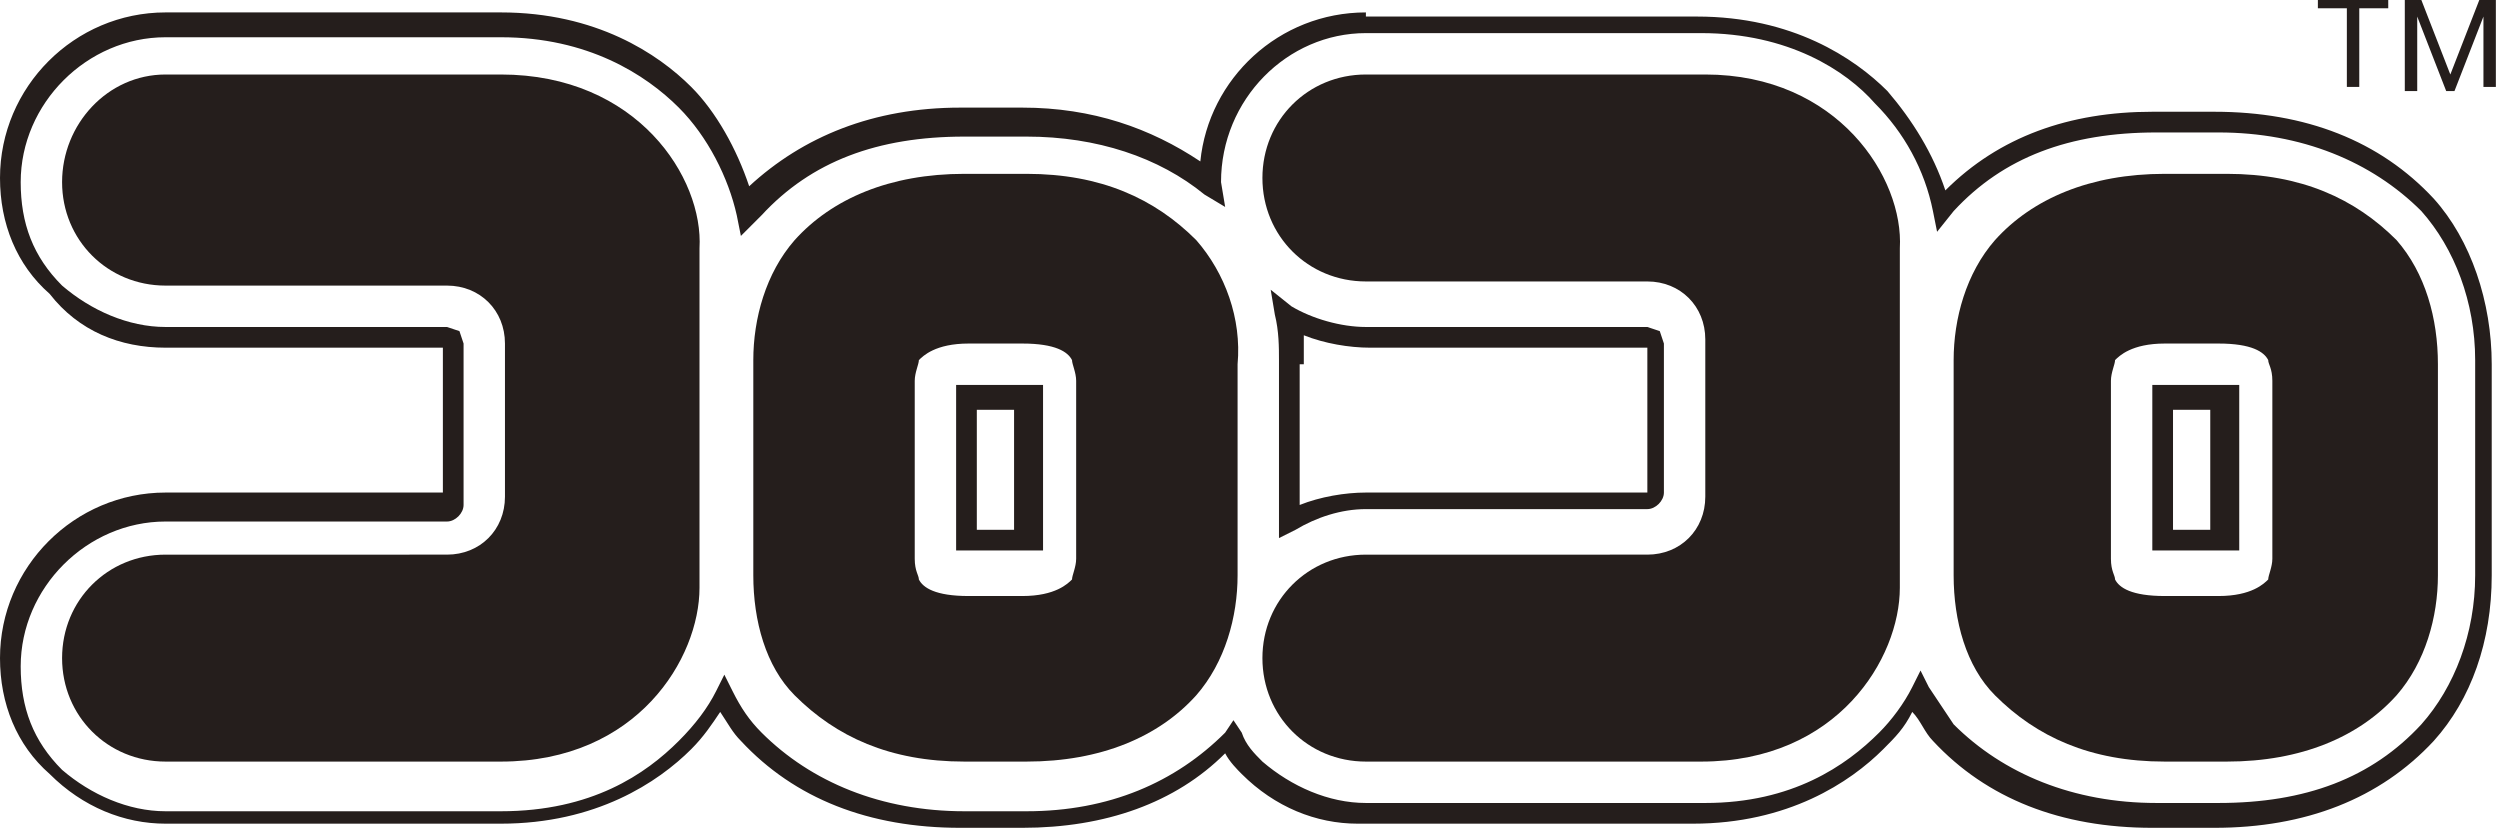
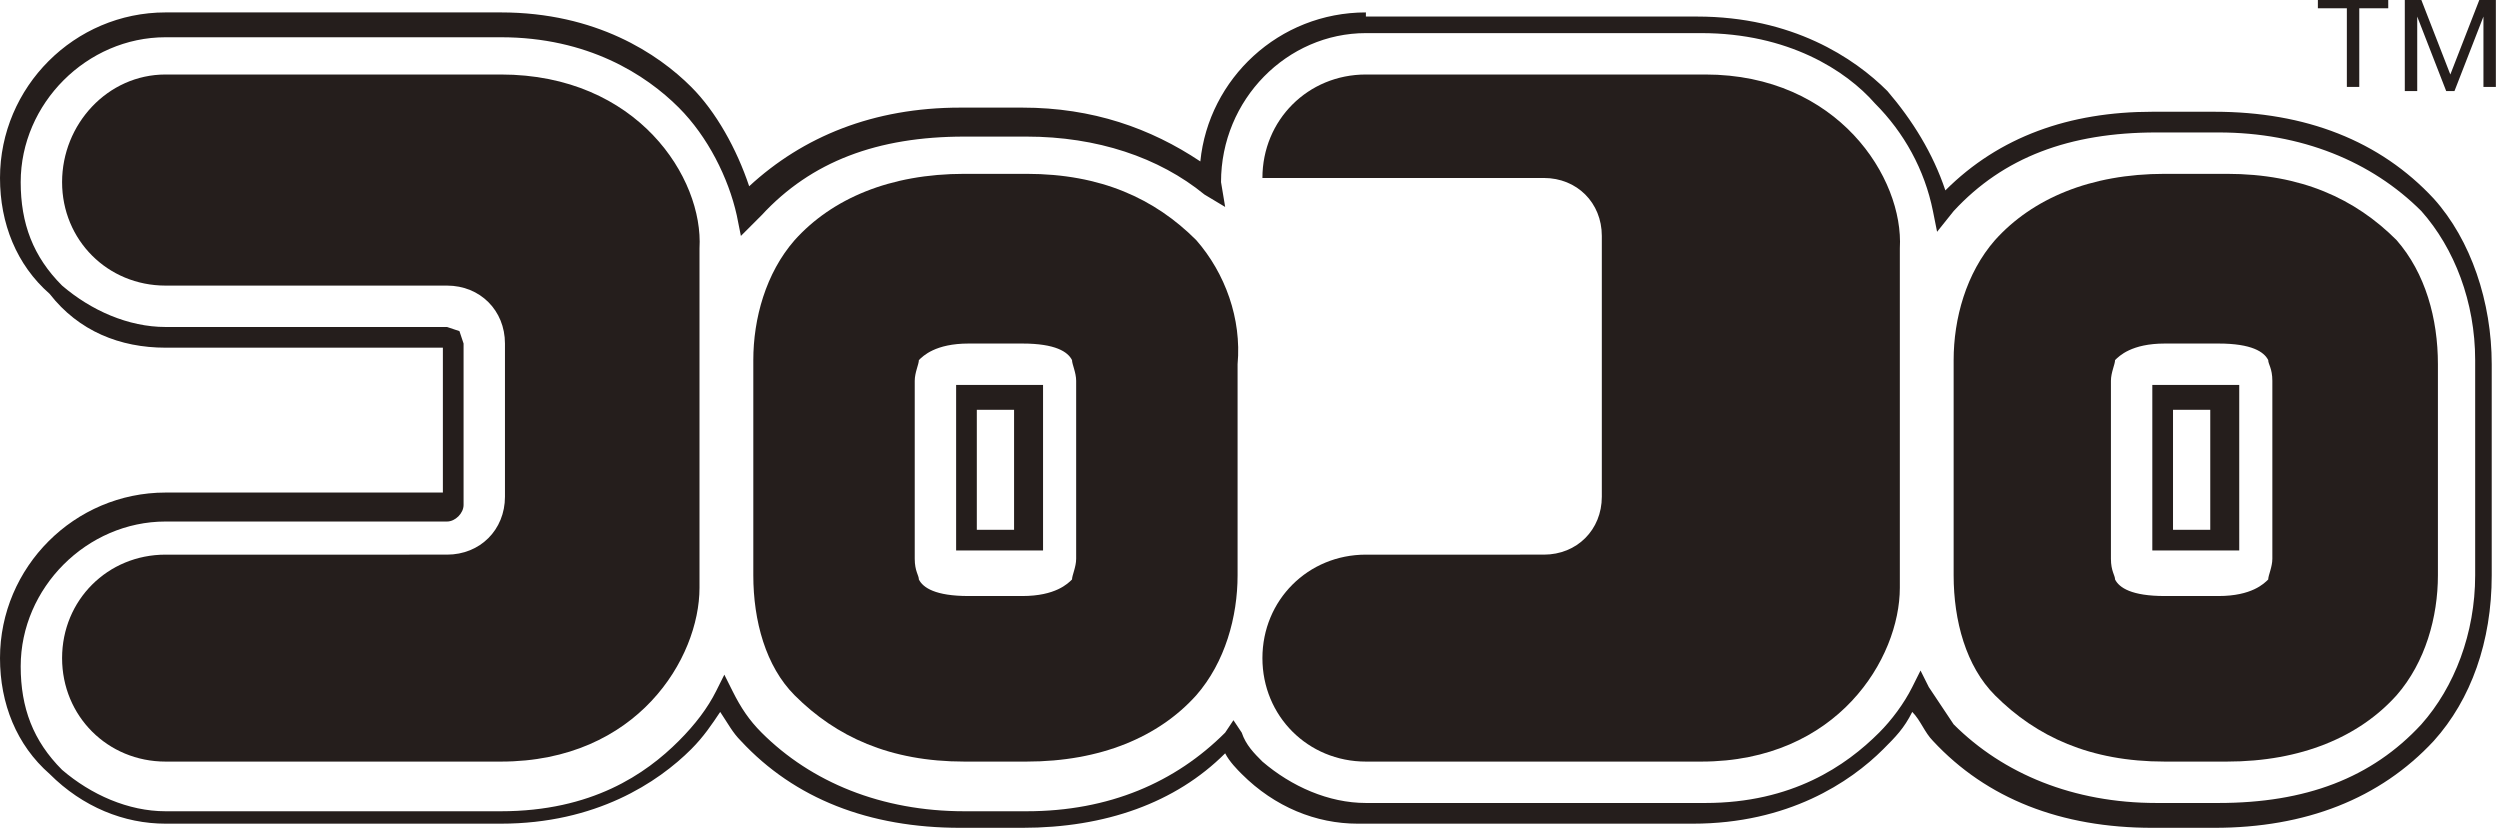
<svg xmlns="http://www.w3.org/2000/svg" version="1.1" id="レイヤー_1" x="0px" y="0px" width="60.4px" height="20px" viewBox="0 0 60.4 20" style="enable-background:new 0 0 60.4 20;" xml:space="preserve">
  <style type="text/css">
	.st0{fill:#251E1C;}
</style>
  <g>
    <g>
      <path class="st0" d="M28.9,5.8c-1-1-2.3-1.6-4.1-1.6h-1.5c-1.8,0-3.2,0.6-4.1,1.6c-0.7,0.8-1,1.9-1,2.9v5.2c0,1.1,0.3,2.2,1,2.9    c1,1,2.3,1.6,4.1,1.6h1.5c1.8,0,3.2-0.6,4.1-1.6c0.7-0.8,1-1.9,1-2.9V8.8C30,7.7,29.6,6.6,28.9,5.8 M26,13.5    c0,0.2-0.1,0.4-0.1,0.5c-0.1,0.1-0.4,0.4-1.2,0.4h-1.3c-0.8,0-1.1-0.2-1.2-0.4c0-0.1-0.1-0.2-0.1-0.5V9.2c0-0.2,0.1-0.4,0.1-0.5    c0.1-0.1,0.4-0.4,1.2-0.4h1.3c0.8,0,1.1,0.2,1.2,0.4C25.9,8.8,26,9,26,9.2V13.5z" />
      <path class="st0" d="M12.1,1.8H4C2.6,1.8,1.5,3,1.5,4.4c0,1.4,1.1,2.5,2.5,2.5v0h6.8c0.8,0,1.4,0.6,1.4,1.4v1.8V12    c0,0.8-0.6,1.4-1.4,1.4H4c-1.4,0-2.5,1.1-2.5,2.5c0,1.4,1.1,2.5,2.5,2.5h8.1c3.3,0,4.8-2.5,4.8-4.2v-4.1V6    C17,4.3,15.4,1.8,12.1,1.8" />
      <path class="st0" d="M57.9,5.8c-1-1-2.3-1.6-4.1-1.6h-1.5c-1.8,0-3.2,0.6-4.1,1.6c-0.7,0.8-1,1.9-1,2.9v5.2c0,1.1,0.3,2.2,1,2.9    c1,1,2.3,1.6,4.1,1.6h1.5c1.8,0,3.2-0.6,4.1-1.6c0.7-0.8,1-1.9,1-2.9V8.8C58.9,7.7,58.6,6.6,57.9,5.8 M54.9,13.5    c0,0.2-0.1,0.4-0.1,0.5c-0.1,0.1-0.4,0.4-1.2,0.4h-1.3c-0.8,0-1.1-0.2-1.2-0.4c0-0.1-0.1-0.2-0.1-0.5V9.2c0-0.2,0.1-0.4,0.1-0.5    c0.1-0.1,0.4-0.4,1.2-0.4h1.3c0.8,0,1.1,0.2,1.2,0.4c0,0.1,0.1,0.2,0.1,0.5V13.5z" />
      <path class="st0" d="M33,0.3c-2.1,0-3.8,1.6-4,3.6c-1.2-0.8-2.6-1.3-4.3-1.3h-1.5c-2.1,0-3.8,0.7-5.1,1.9    c-0.3-0.9-0.8-1.8-1.4-2.4c-0.8-0.8-2.3-1.8-4.6-1.8H4c-2.2,0-4,1.8-4,4c0,1.1,0.4,2.1,1.2,2.8C1.9,8,2.9,8.4,4,8.4h6.7v3.5H4    c-2.2,0-4,1.8-4,4C0,17,0.4,18,1.2,18.7c0.8,0.8,1.8,1.2,2.8,1.2h8.1c2.3,0,3.8-1,4.6-1.8c0.3-0.3,0.5-0.6,0.7-0.9    c0.2,0.3,0.3,0.5,0.5,0.7c1.3,1.4,3.1,2.1,5.3,2.1h1.5c2,0,3.7-0.6,4.9-1.8c0.1,0.2,0.3,0.4,0.4,0.5c0.8,0.8,1.8,1.2,2.8,1.2h8.1    c2.3,0,3.8-1,4.6-1.8c0.3-0.3,0.5-0.5,0.7-0.9c0.2,0.2,0.3,0.5,0.5,0.7c1.3,1.4,3.1,2.1,5.3,2.1h1.5c2.2,0,4-0.7,5.3-2.1    c0.9-1,1.4-2.4,1.4-4V8.8c0-1.5-0.5-3-1.4-4c-1.3-1.4-3.1-2.1-5.3-2.1h-1.5c-2,0-3.7,0.6-5,1.9c-0.3-0.9-0.8-1.7-1.4-2.4    c-0.8-0.8-2.3-1.8-4.6-1.8H33z M29.5,4.4L29.5,4.4c0-2,1.6-3.6,3.5-3.6h8.1c2.1,0,3.5,0.9,4.2,1.7c0.7,0.7,1.2,1.6,1.4,2.6    l0.1,0.5l0.4-0.5c1.2-1.3,2.8-1.9,4.9-1.9h1.5c2,0,3.7,0.7,4.9,1.9c0.8,0.9,1.3,2.2,1.3,3.6v5.2c0,1.4-0.5,2.7-1.3,3.6    c-1.2,1.3-2.8,1.9-4.9,1.9h-1.5c-2,0-3.7-0.7-4.9-1.9c-0.2-0.3-0.4-0.6-0.6-0.9l-0.2-0.4l-0.2,0.4c-0.2,0.4-0.5,0.8-0.8,1.1    c-0.8,0.8-2.1,1.7-4.2,1.7H33c-0.9,0-1.8-0.4-2.5-1c-0.2-0.2-0.4-0.4-0.5-0.7l-0.2-0.3l-0.2,0.3c-1.2,1.2-2.8,1.9-4.8,1.9h-1.5    c-2,0-3.7-0.7-4.9-1.9c-0.3-0.3-0.5-0.6-0.7-1l-0.2-0.4l-0.2,0.4c-0.2,0.4-0.5,0.8-0.9,1.2c-0.8,0.8-2.1,1.7-4.3,1.7H4    c-0.9,0-1.8-0.4-2.5-1c-0.7-0.7-1-1.5-1-2.5c0-1.9,1.6-3.5,3.5-3.5l6.8,0c0.2,0,0.4-0.2,0.4-0.4V8.3L11.1,8l-0.3-0.1L4,7.9    c-0.9,0-1.8-0.4-2.5-1c-0.7-0.7-1-1.5-1-2.5c0-1.9,1.6-3.5,3.5-3.5h8.1c2.1,0,3.5,0.9,4.3,1.7c0.7,0.7,1.2,1.7,1.4,2.6l0.1,0.5    l0.5-0.5c1.2-1.3,2.8-1.9,4.9-1.9h1.5c1.7,0,3.2,0.5,4.3,1.4L29.6,5L29.5,4.4z M18,4.8L18,4.8L18,4.8z" />
      <path class="st0" d="M52.3,9.3L52.3,9.3l-0.3,0l0,0.3v3.7l0.3,0l0.1,0h1.3l0.1,0l0.3,0l0-0.3V9.3l-0.3,0l-0.1,0H52.3z M53.4,12.8    h-0.9V9.9h0.9V12.8z" />
-       <path class="st0" d="M30.8,7.6c0.1,0.4,0.1,0.8,0.1,1.1v4.3l0.4-0.2c0.5-0.3,1.1-0.5,1.7-0.5l0,0h6.8c0.2,0,0.4-0.2,0.4-0.4V8.3    L40.1,8c0,0-0.3-0.1-0.3-0.1H33c-0.6,0-1.3-0.2-1.8-0.5L30.7,7L30.8,7.6z M31.5,8.8c0-0.2,0-0.5,0-0.7c0.5,0.2,1.1,0.3,1.6,0.3    h6.7v3.5H33h0c-0.5,0-1.1,0.1-1.6,0.3V8.8z" />
      <path class="st0" d="M23.4,9.3L23.4,9.3l-0.3,0l0,0.3v3.7l0.3,0l0.1,0h1.3l0.1,0l0.3,0l0-0.3V9.3l-0.3,0l-0.1,0H23.4z M24.5,12.8    h-0.9V9.9h0.9V12.8z" />
-       <path class="st0" d="M41.2,1.8H33c-1.4,0-2.5,1.1-2.5,2.5c0,1.4,1.1,2.5,2.5,2.5v0h6.8c0.8,0,1.4,0.6,1.4,1.4v1.8V12    c0,0.8-0.6,1.4-1.4,1.4H33c-1.4,0-2.5,1.1-2.5,2.5c0,1.4,1.1,2.5,2.5,2.5h8.1c3.3,0,4.8-2.5,4.8-4.2v-4.1V6    C46,4.3,44.4,1.8,41.2,1.8" />
+       <path class="st0" d="M41.2,1.8H33c-1.4,0-2.5,1.1-2.5,2.5v0h6.8c0.8,0,1.4,0.6,1.4,1.4v1.8V12    c0,0.8-0.6,1.4-1.4,1.4H33c-1.4,0-2.5,1.1-2.5,2.5c0,1.4,1.1,2.5,2.5,2.5h8.1c3.3,0,4.8-2.5,4.8-4.2v-4.1V6    C46,4.3,44.4,1.8,41.2,1.8" />
    </g>
    <g>
      <path class="st0" d="M56,0.2V0h1.7v0.2H57v1.9h-0.3V0.2H56z" />
      <path class="st0" d="M58.5,0l0.7,1.8L59.9,0h0.4v2.1H60V0.4h0l-0.7,1.8h-0.2l-0.7-1.8h0v1.8h-0.3V0H58.5z" />
    </g>
  </g>
</svg>